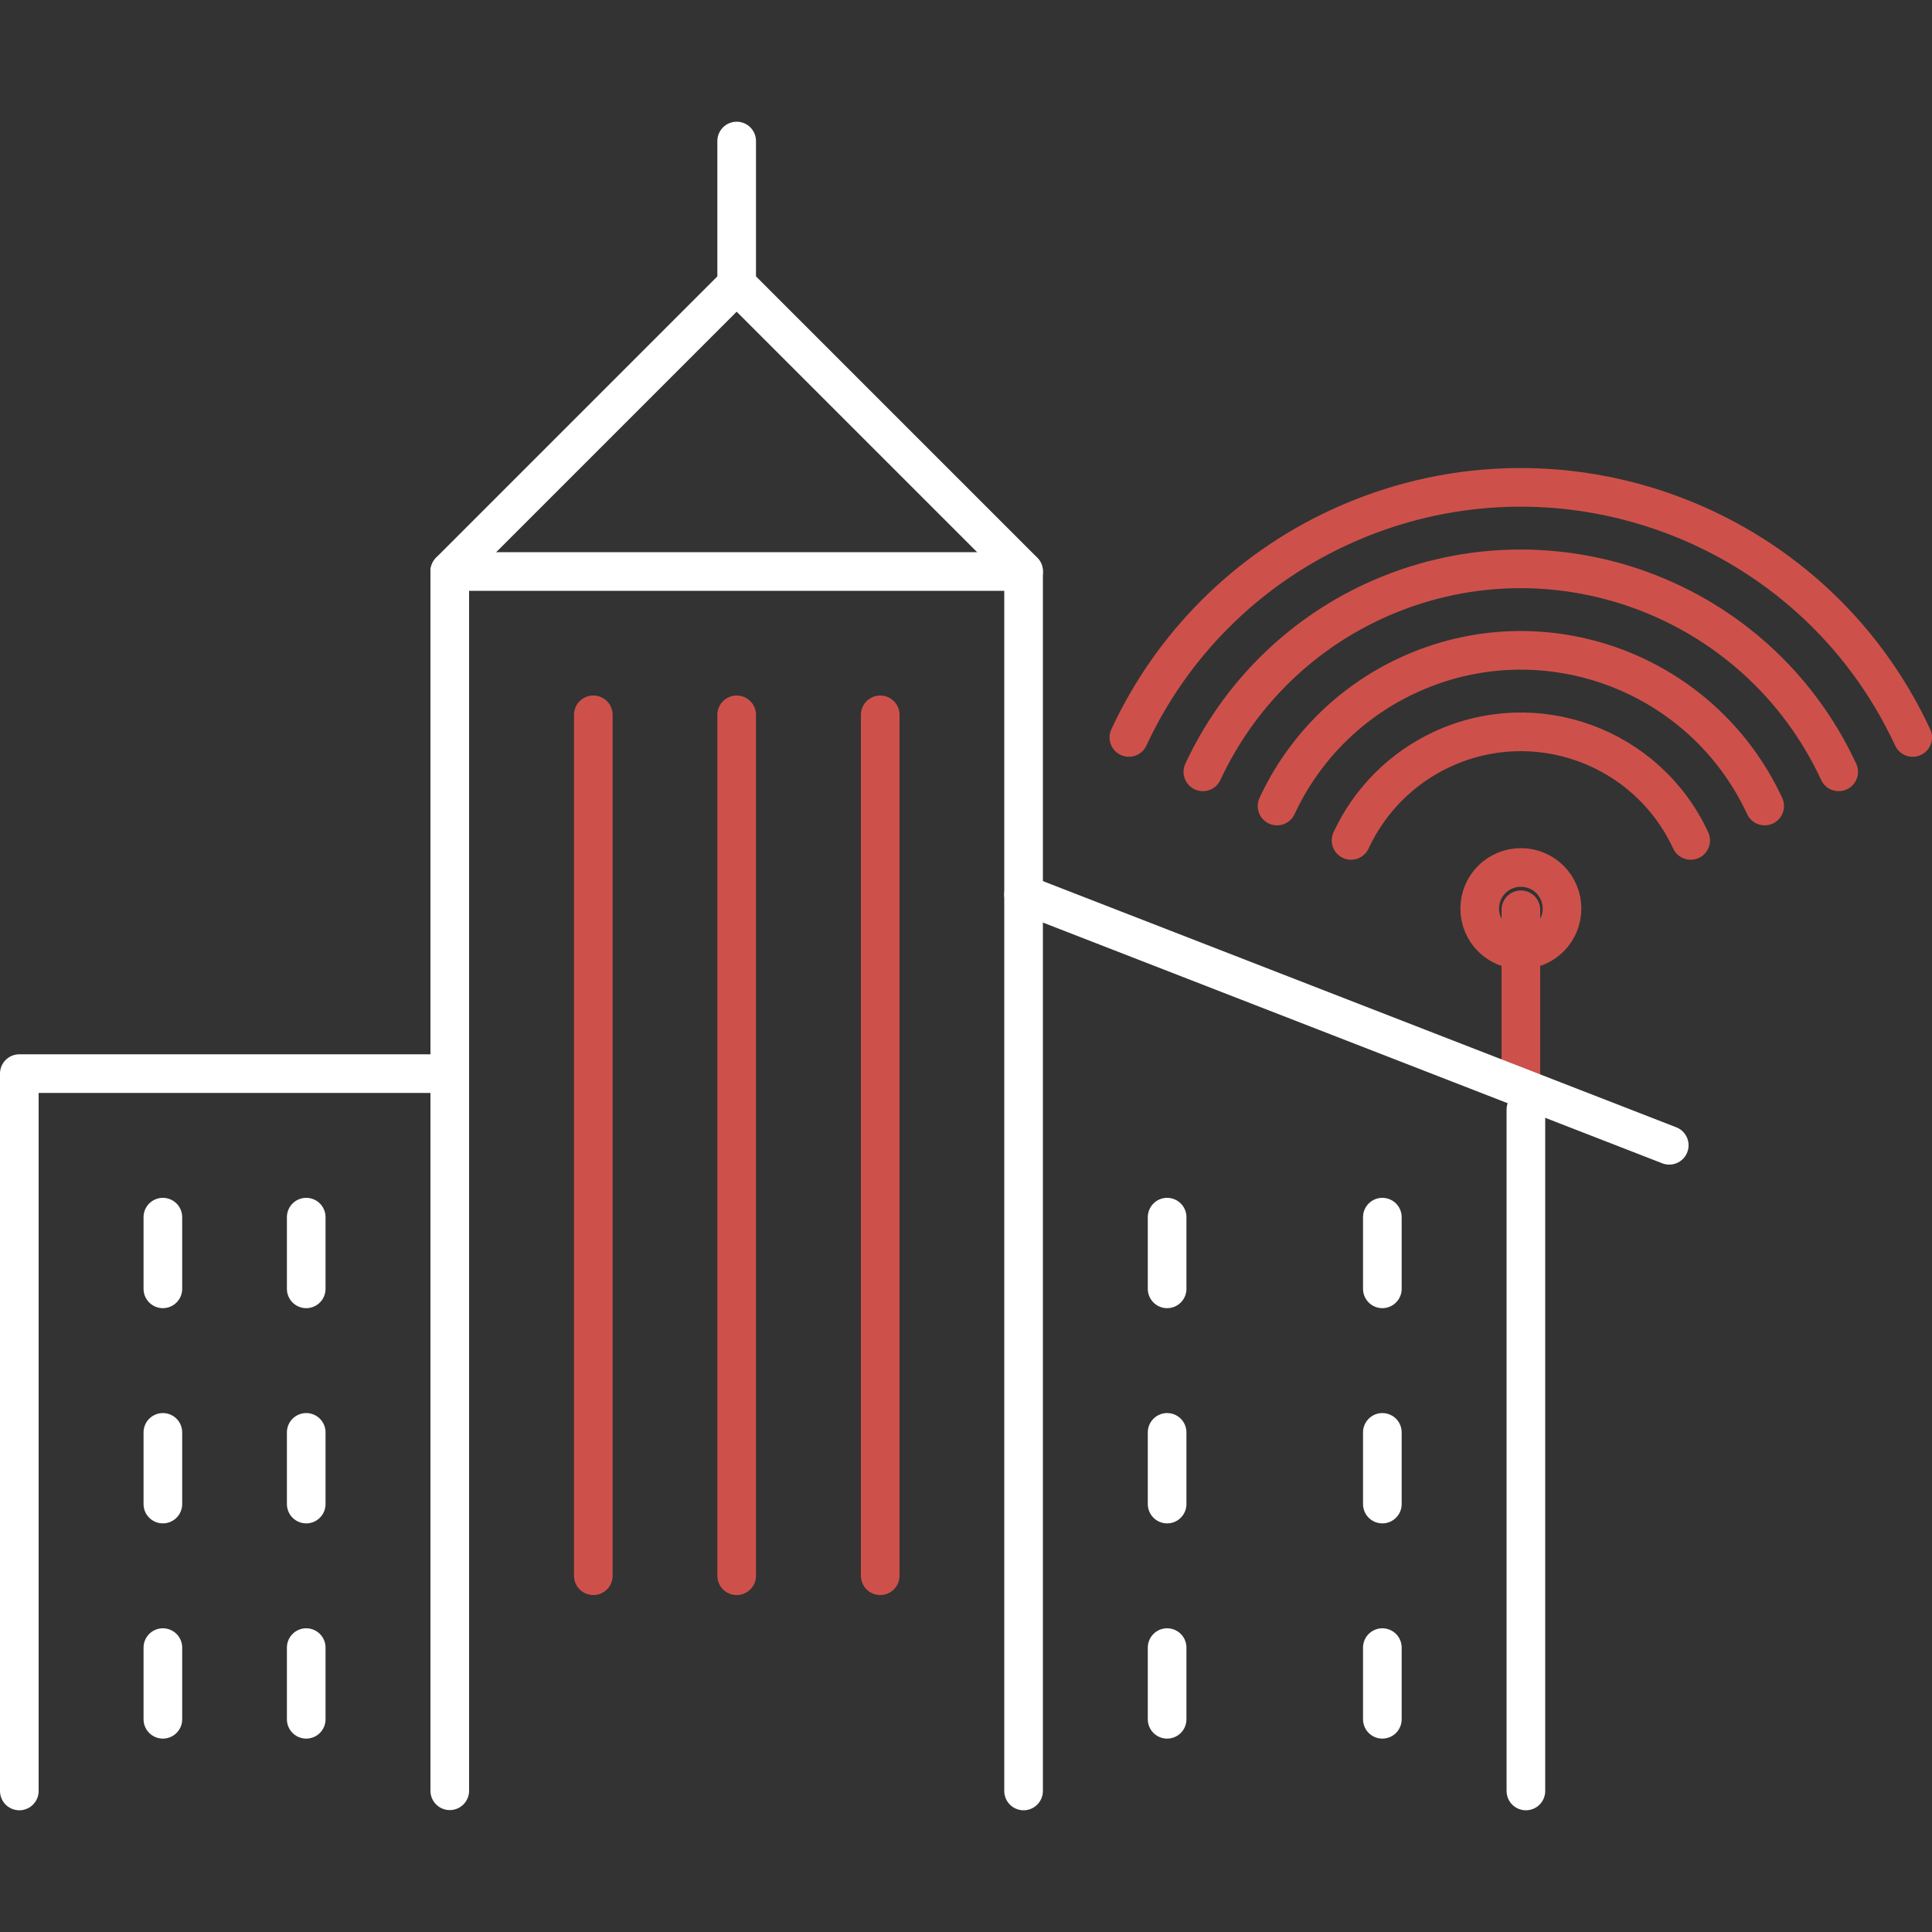
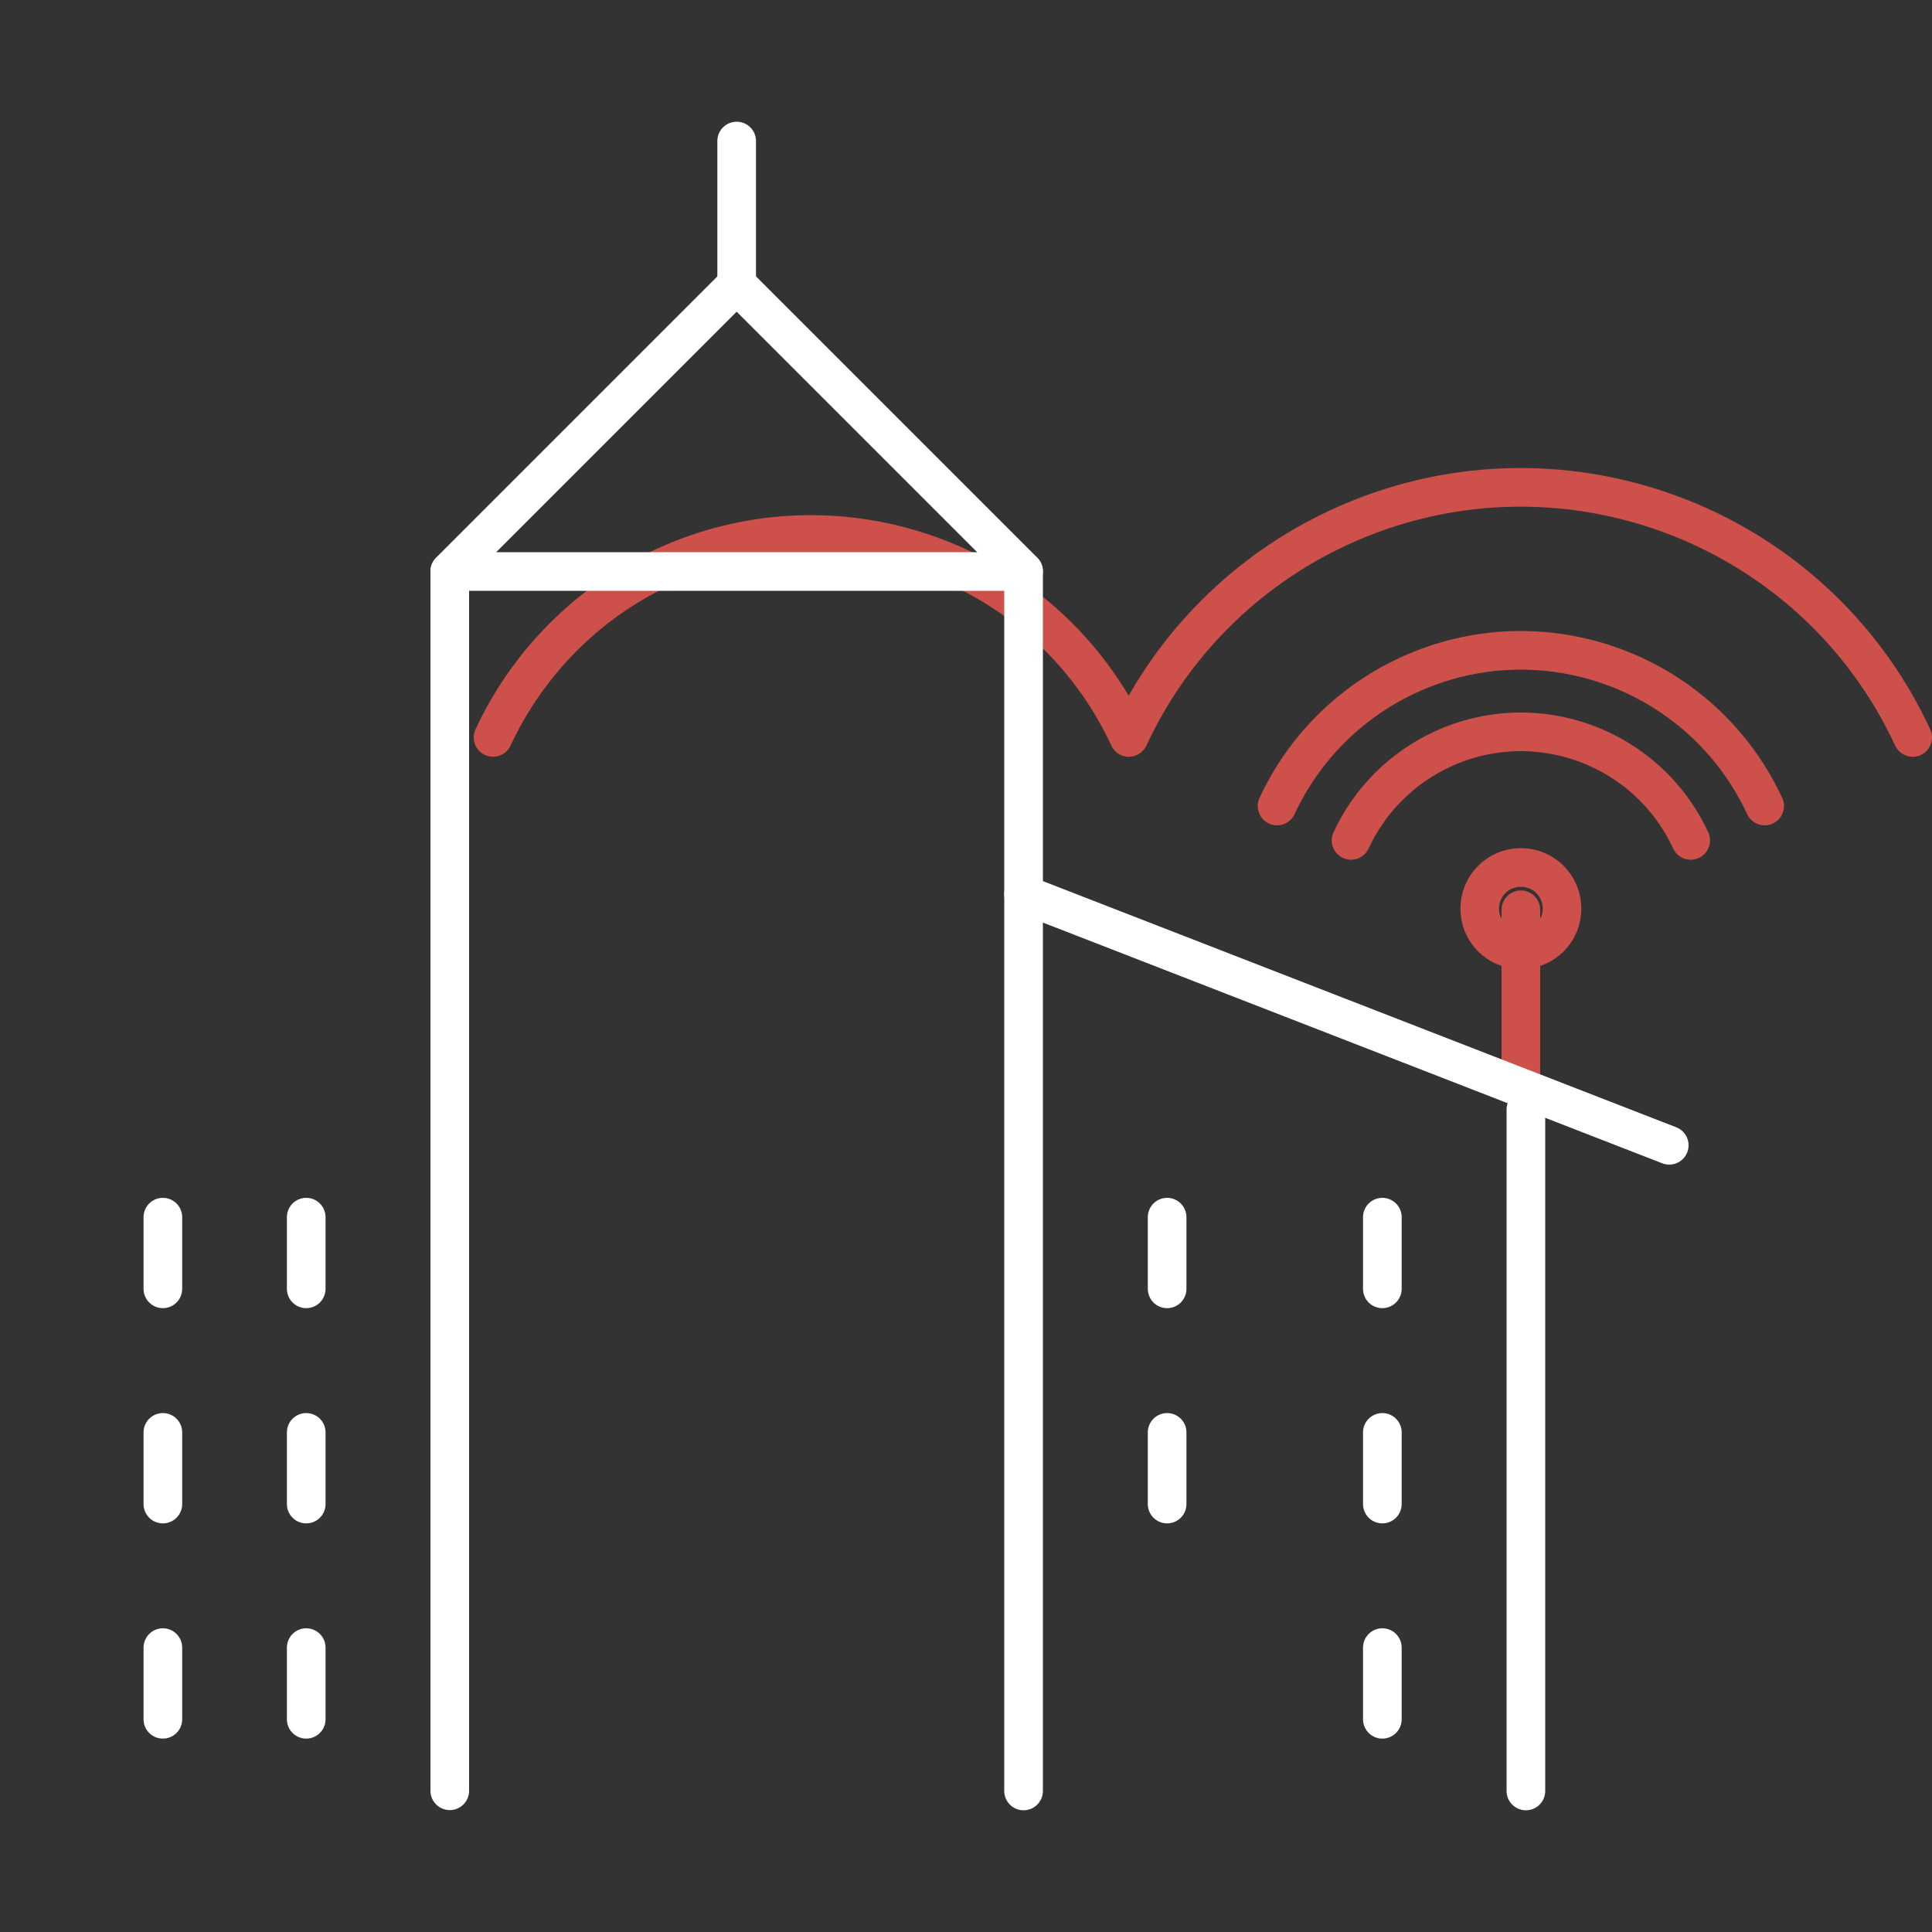
<svg xmlns="http://www.w3.org/2000/svg" id="Ebene_1" data-name="Ebene 1" viewBox="0 0 100 100">
  <rect x="0" y="0" width="100" height="100" fill="#333333" stroke="none" />
  <defs>
    <style>
      .cls-1 {
        stroke: #fff;
      }

      .cls-1, .cls-2 {
        fill: none;
        stroke-linecap: round;
        stroke-linejoin: round;
        stroke-width: 2px;
      }

      .cls-2 {
        stroke: #cd514a;
      }
    </style>
  </defs>
  <g id="Gruppe_54" data-name="Gruppe 54">
-     <path id="Pfad_1398" data-name="Pfad 1398" class="cls-1" d="m23.28,55.57H1v37.13" />
-     <path id="_2" data-name=" 2" class="cls-2" d="m78.72,55.63v-8.54m8.79-3.59c-2.25-4.86-8.01-6.97-12.86-4.72-2.08.96-3.76,2.64-4.72,4.72m21.41-1.78c-3.24-6.97-11.51-10-18.48-6.76-2.98,1.38-5.38,3.78-6.76,6.76m32.9-3.55c-5.2-11.2-18.5-16.06-29.71-10.86-4.79,2.22-8.64,6.07-10.86,10.86m36.74,1.78c-4.22-9.09-15-13.03-24.09-8.82-3.89,1.8-7.01,4.93-8.82,8.82" />
+     <path id="_2" data-name=" 2" class="cls-2" d="m78.72,55.63v-8.54m8.79-3.59c-2.25-4.86-8.01-6.97-12.86-4.72-2.08.96-3.76,2.64-4.72,4.72m21.41-1.78c-3.24-6.97-11.51-10-18.48-6.76-2.98,1.38-5.38,3.78-6.76,6.76m32.9-3.55c-5.2-11.2-18.5-16.06-29.71-10.86-4.79,2.22-8.64,6.07-10.86,10.86c-4.22-9.09-15-13.03-24.09-8.82-3.89,1.8-7.01,4.93-8.82,8.82" />
    <path id="Pfad_1399" data-name="Pfad 1399" class="cls-1" d="m52.98,92.7V29.57l-14.85-14.85-14.85,14.85v63.12" />
    <line id="Linie_6" data-name="Linie 6" class="cls-1" x1="38.13" y1="14.73" x2="38.13" y2="7.3" />
    <line id="Linie_7" data-name="Linie 7" class="cls-1" x1="52.98" y1="46.29" x2="86.4" y2="59.28" />
    <line id="Linie_8" data-name="Linie 8" class="cls-1" x1="78.98" y1="57.43" x2="78.98" y2="92.7" />
    <line id="Linie_9" data-name="Linie 9" class="cls-1" x1="23.28" y1="29.58" x2="52.98" y2="29.58" />
    <line id="Linie_10" data-name="Linie 10" class="cls-1" x1="8.43" y1="63" x2="8.43" y2="66.71" />
    <line id="Linie_11" data-name="Linie 11" class="cls-1" x1="15.85" y1="63" x2="15.85" y2="66.71" />
    <line id="Linie_12" data-name="Linie 12" class="cls-1" x1="8.43" y1="74.14" x2="8.43" y2="77.85" />
    <line id="Linie_13" data-name="Linie 13" class="cls-1" x1="15.85" y1="74.14" x2="15.85" y2="77.85" />
    <line id="Linie_14" data-name="Linie 14" class="cls-1" x1="8.43" y1="85.28" x2="8.43" y2="88.99" />
    <line id="Linie_15" data-name="Linie 15" class="cls-1" x1="15.85" y1="85.28" x2="15.85" y2="88.99" />
    <line id="Linie_16" data-name="Linie 16" class="cls-1" x1="60.41" y1="63" x2="60.41" y2="66.71" />
    <line id="Linie_17" data-name="Linie 17" class="cls-1" x1="71.55" y1="63" x2="71.55" y2="66.71" />
    <line id="Linie_18" data-name="Linie 18" class="cls-1" x1="60.41" y1="74.14" x2="60.41" y2="77.85" />
    <line id="Linie_19" data-name="Linie 19" class="cls-1" x1="71.55" y1="74.14" x2="71.55" y2="77.85" />
-     <line id="Linie_20" data-name="Linie 20" class="cls-1" x1="60.41" y1="85.28" x2="60.41" y2="88.99" />
    <line id="Linie_21" data-name="Linie 21" class="cls-1" x1="71.55" y1="85.28" x2="71.55" y2="88.99" />
-     <line id="Linie_22" data-name="Linie 22" class="cls-2" x1="30.71" y1="37" x2="30.71" y2="81.56" />
-     <line id="Linie_23" data-name="Linie 23" class="cls-2" x1="38.13" y1="37" x2="38.13" y2="81.56" />
-     <line id="Linie_24" data-name="Linie 24" class="cls-2" x1="45.56" y1="37" x2="45.56" y2="81.56" />
  </g>
  <path class="cls-2" d="m80.85,47.03c0-1.18-.95-2.13-2.13-2.13s-2.13.95-2.13,2.13.95,2.13,2.13,2.13,2.13-.95,2.13-2.13h0" />
</svg>